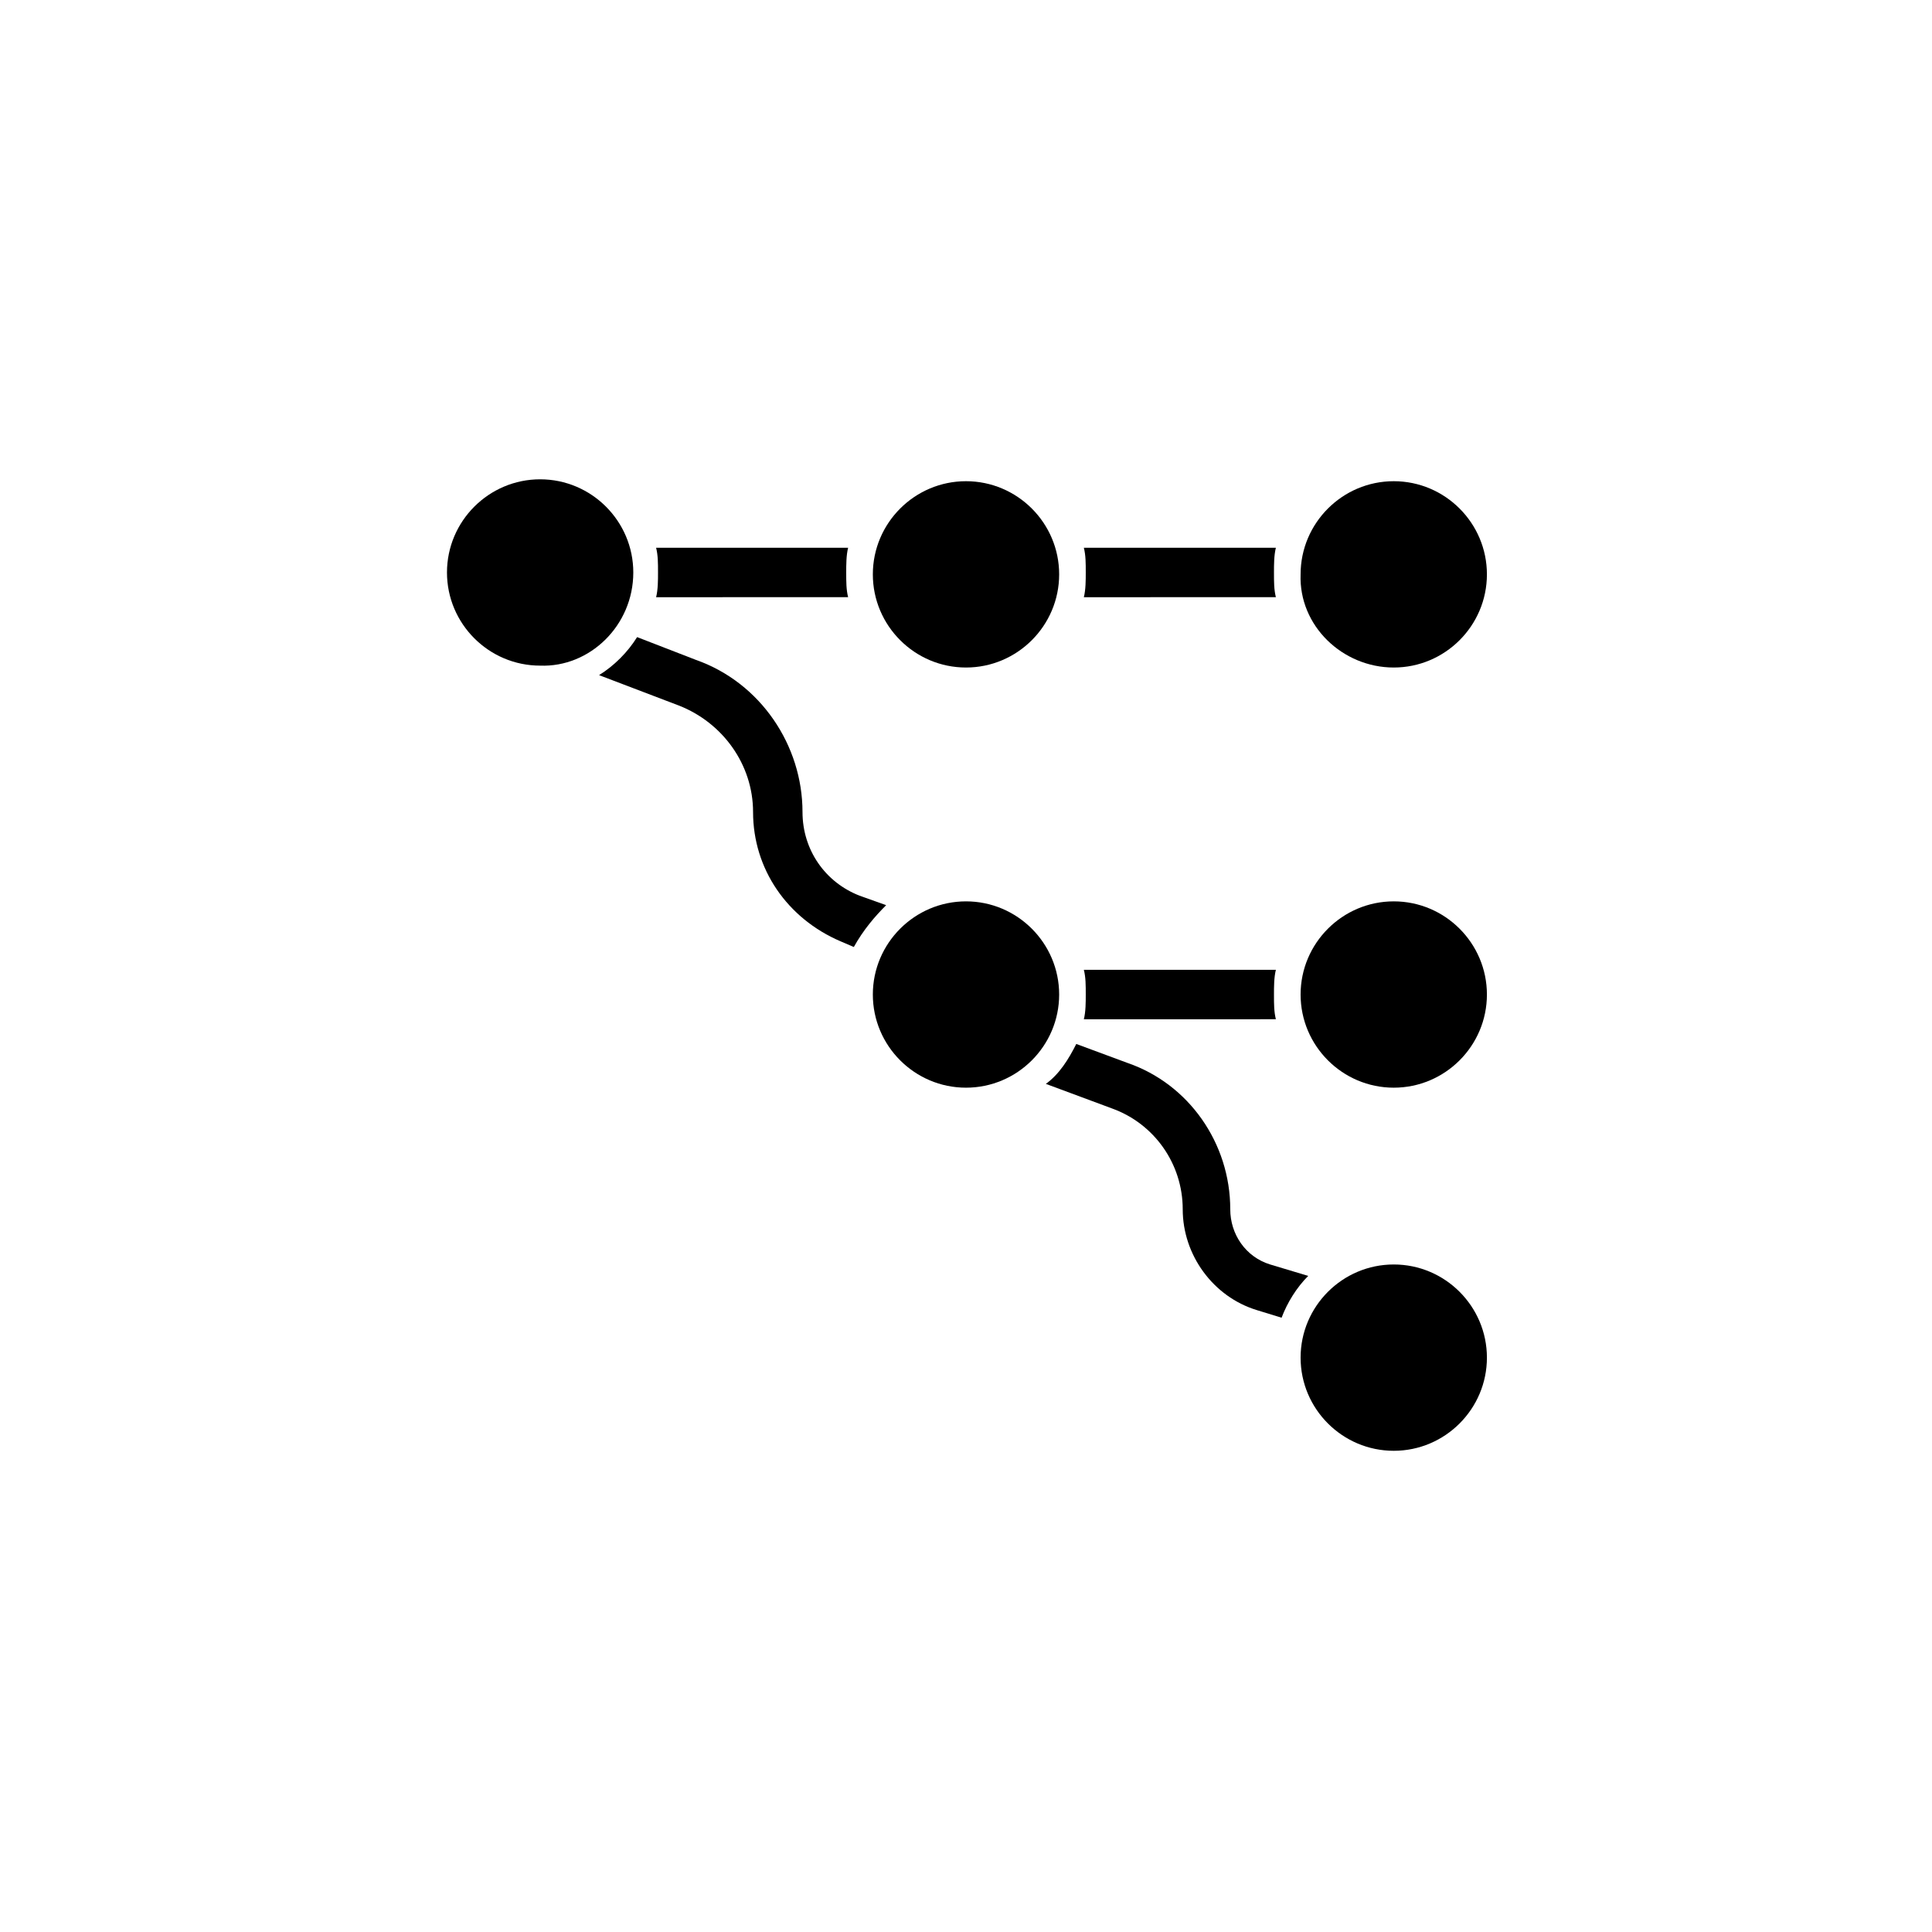
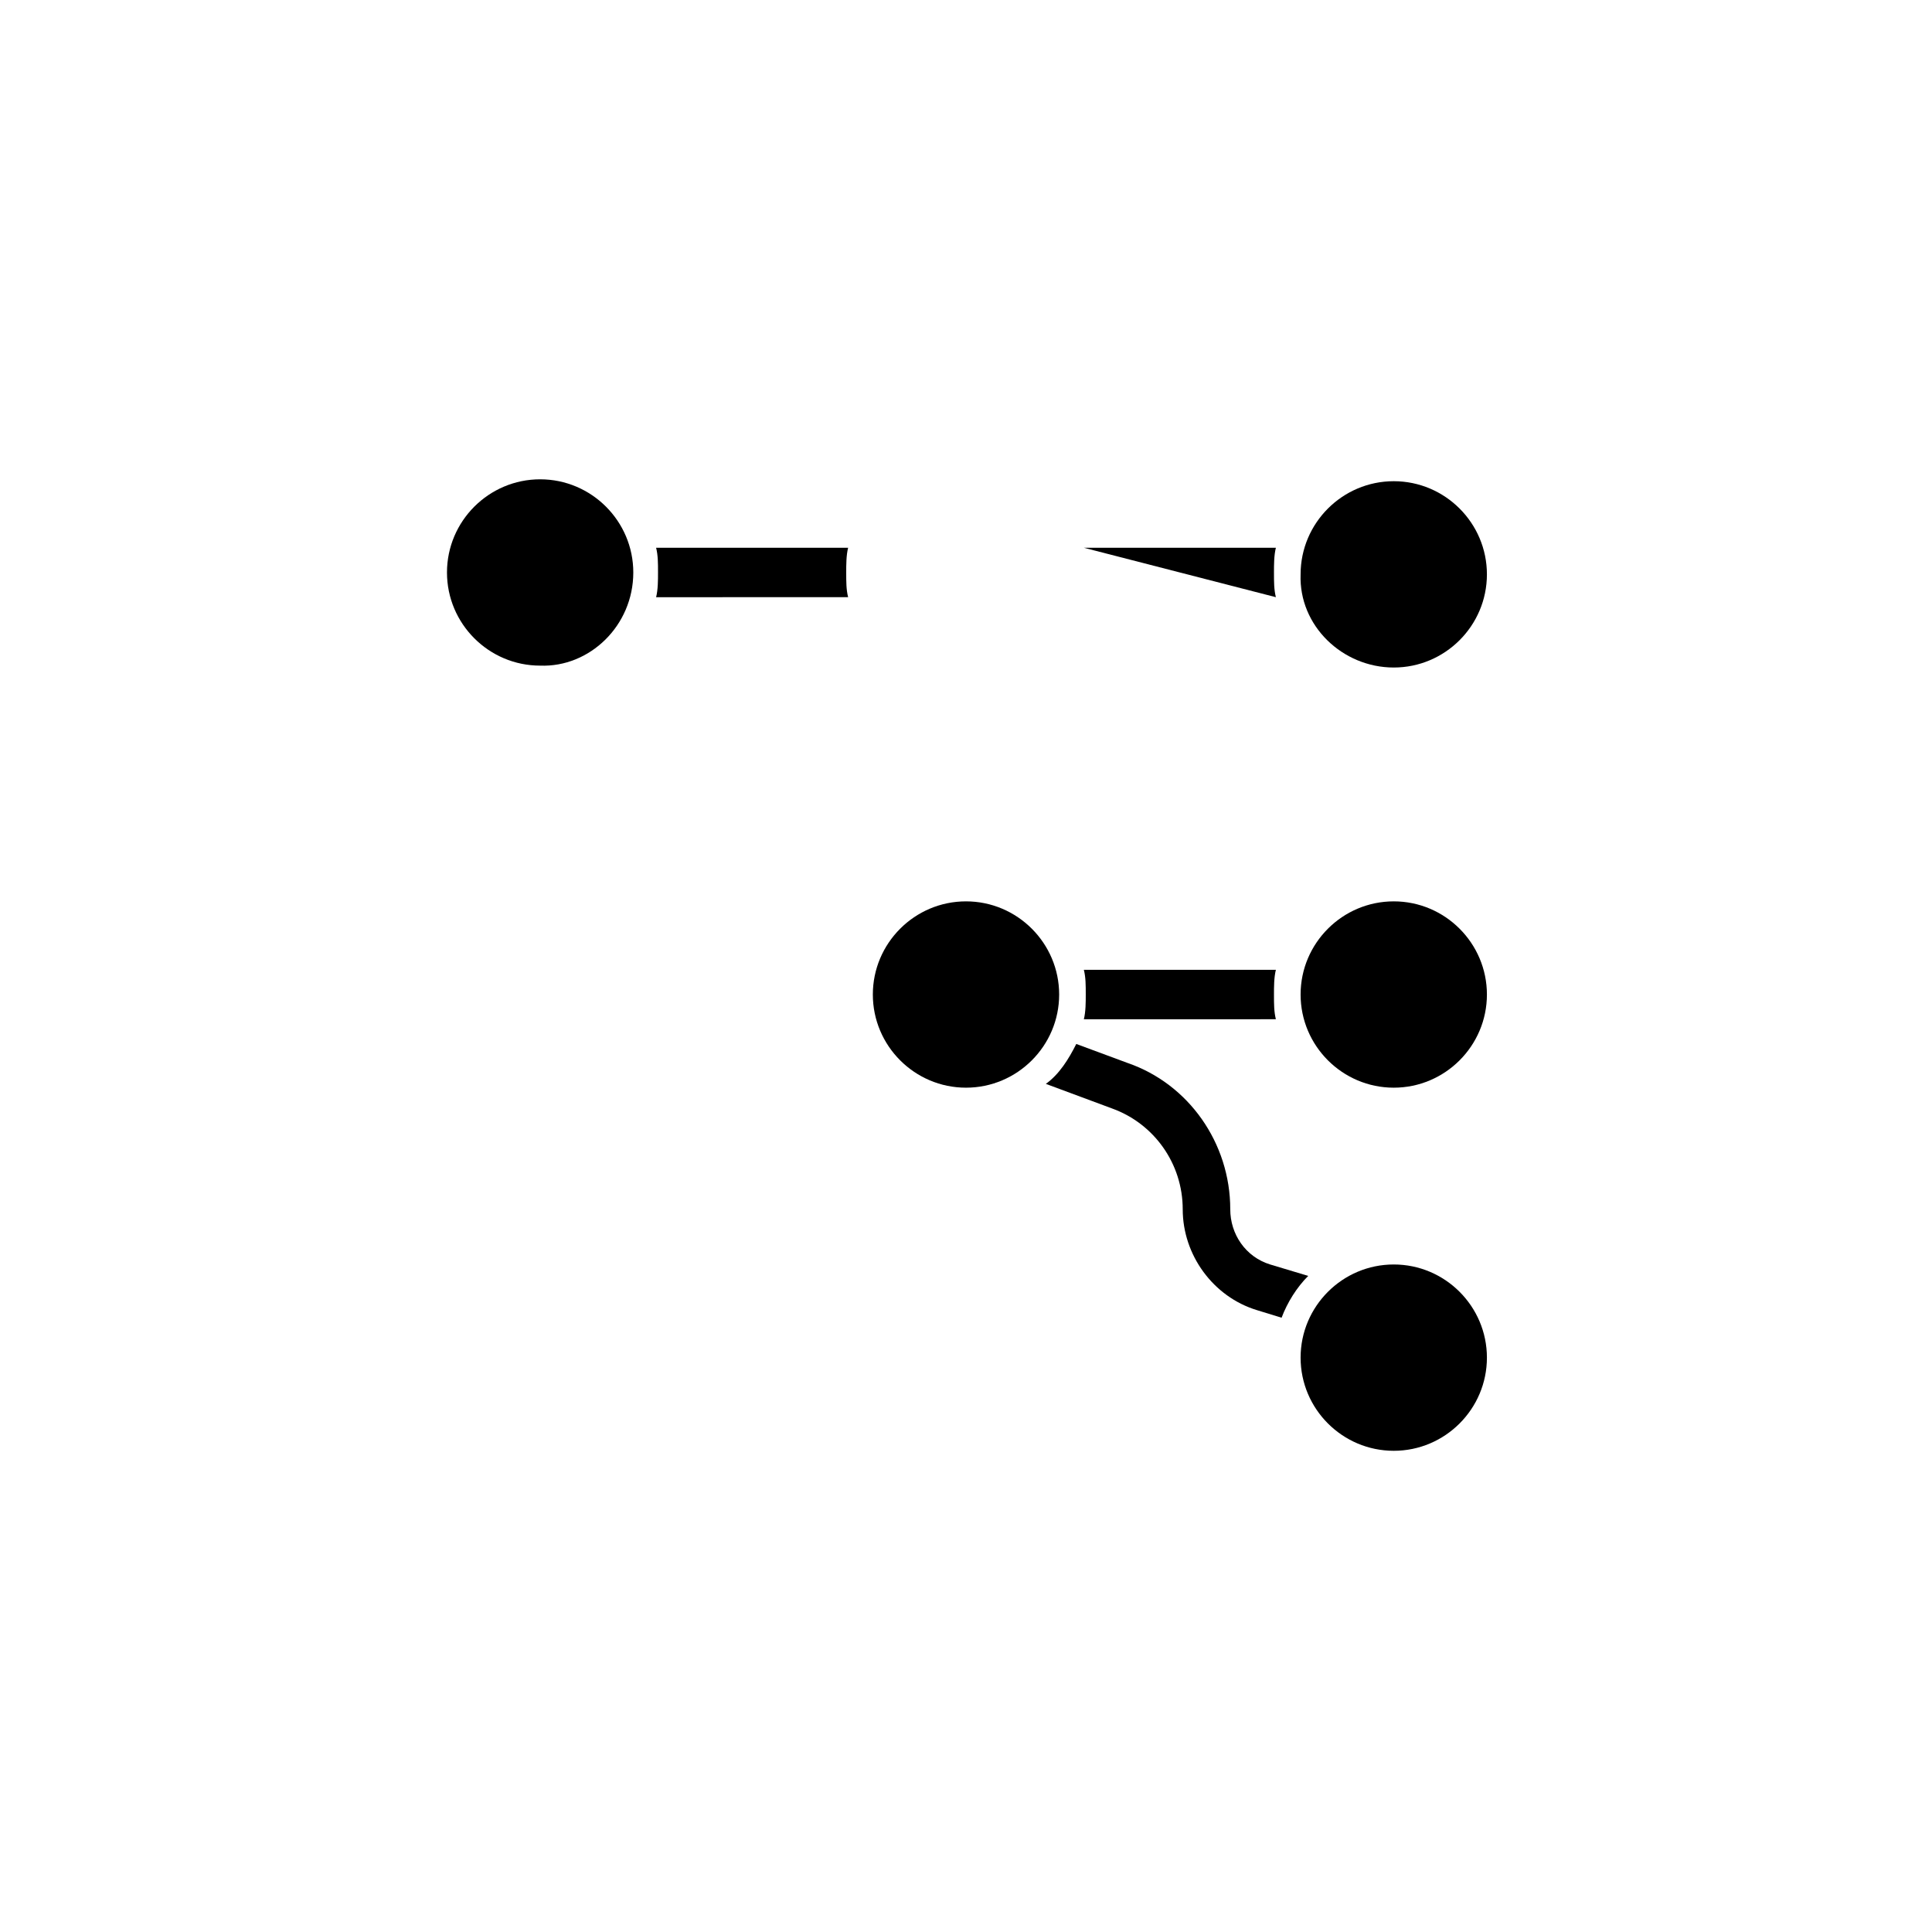
<svg xmlns="http://www.w3.org/2000/svg" fill="#000000" width="800px" height="800px" version="1.1" viewBox="144 144 512 512">
  <g>
    <path d="m311.83 295.71c0-13.602-11.082-24.688-24.688-24.688-13.602 0-24.688 11.082-24.688 24.688 0 13.602 11.082 24.688 24.688 24.688 13.102 0.504 24.688-10.582 24.688-24.688z" />
    <path d="m400 382.87c-13.602 0-24.688 11.082-24.688 24.688 0 13.602 11.082 24.688 24.688 24.688 13.602 0 24.688-11.082 24.688-24.688-0.004-13.602-11.086-24.688-24.688-24.688z" />
    <path d="m513.36 382.87c-13.602 0-24.688 11.082-24.688 24.688 0 13.602 11.082 24.688 24.688 24.688 13.602 0 24.688-11.082 24.688-24.688 0-13.602-11.086-24.688-24.688-24.688z" />
    <path d="m513.36 479.1c-13.602 0-24.688 11.082-24.688 24.688 0 13.602 11.082 24.688 24.688 24.688 13.602 0 24.688-11.082 24.688-24.688 0-13.605-11.086-24.688-24.688-24.688z" />
-     <path d="m400 320.9c13.602 0 24.688-11.082 24.688-24.688 0-13.602-11.082-24.688-24.688-24.688-13.602 0-24.688 11.082-24.688 24.688 0 13.602 11.082 24.688 24.688 24.688z" />
    <path d="m513.36 320.9c13.602 0 24.688-11.082 24.688-24.688 0-13.602-11.082-24.688-24.688-24.688-13.602 0-24.688 11.082-24.688 24.688-0.504 13.602 11.086 24.688 24.688 24.688z" />
-     <path d="m482.12 302.26c-0.504-2.016-0.504-4.031-0.504-6.551 0-2.016 0-4.535 0.504-6.551l-50.887 0.004c0.504 2.016 0.504 4.031 0.504 6.551 0 2.016 0 4.535-0.504 6.551z" />
+     <path d="m482.12 302.26c-0.504-2.016-0.504-4.031-0.504-6.551 0-2.016 0-4.535 0.504-6.551l-50.887 0.004z" />
    <path d="m368.76 302.26c-0.504-2.016-0.504-4.031-0.504-6.551 0-2.016 0-4.535 0.504-6.551l-50.883 0.004c0.504 2.016 0.504 4.031 0.504 6.551 0 2.016 0 4.535-0.504 6.551z" />
    <path d="m482.12 414.11c-0.504-2.016-0.504-4.031-0.504-6.551 0-2.016 0-4.535 0.504-6.551l-50.887 0.004c0.504 2.016 0.504 4.031 0.504 6.551 0 2.016 0 4.535-0.504 6.551z" />
-     <path d="m378.84 383.88-7.055-2.519c-9.07-3.527-15.113-12.09-15.113-22.168 0-17.633-11.082-34.258-28.215-40.305l-15.617-6.047c-2.519 4.031-6.047 7.559-10.078 10.078l21.16 8.062c11.586 4.535 19.648 15.617 19.648 28.215 0 15.113 9.07 28.215 23.176 34.258l3.527 1.512c2.519-4.535 5.543-8.062 8.566-11.086z" />
    <path d="m480.61 479.1c-6.551-2.016-10.578-8.062-10.578-14.609 0-17.633-11.082-33.25-27.207-38.793l-13.602-5.039c-2.016 4.031-4.535 8.062-8.062 10.578l17.633 6.551c11.082 4.031 18.641 14.609 18.641 26.703 0 12.09 8.062 23.176 19.648 26.703l6.551 2.016c1.512-4.031 4.031-8.062 7.055-11.082z" />
  </g>
</svg>